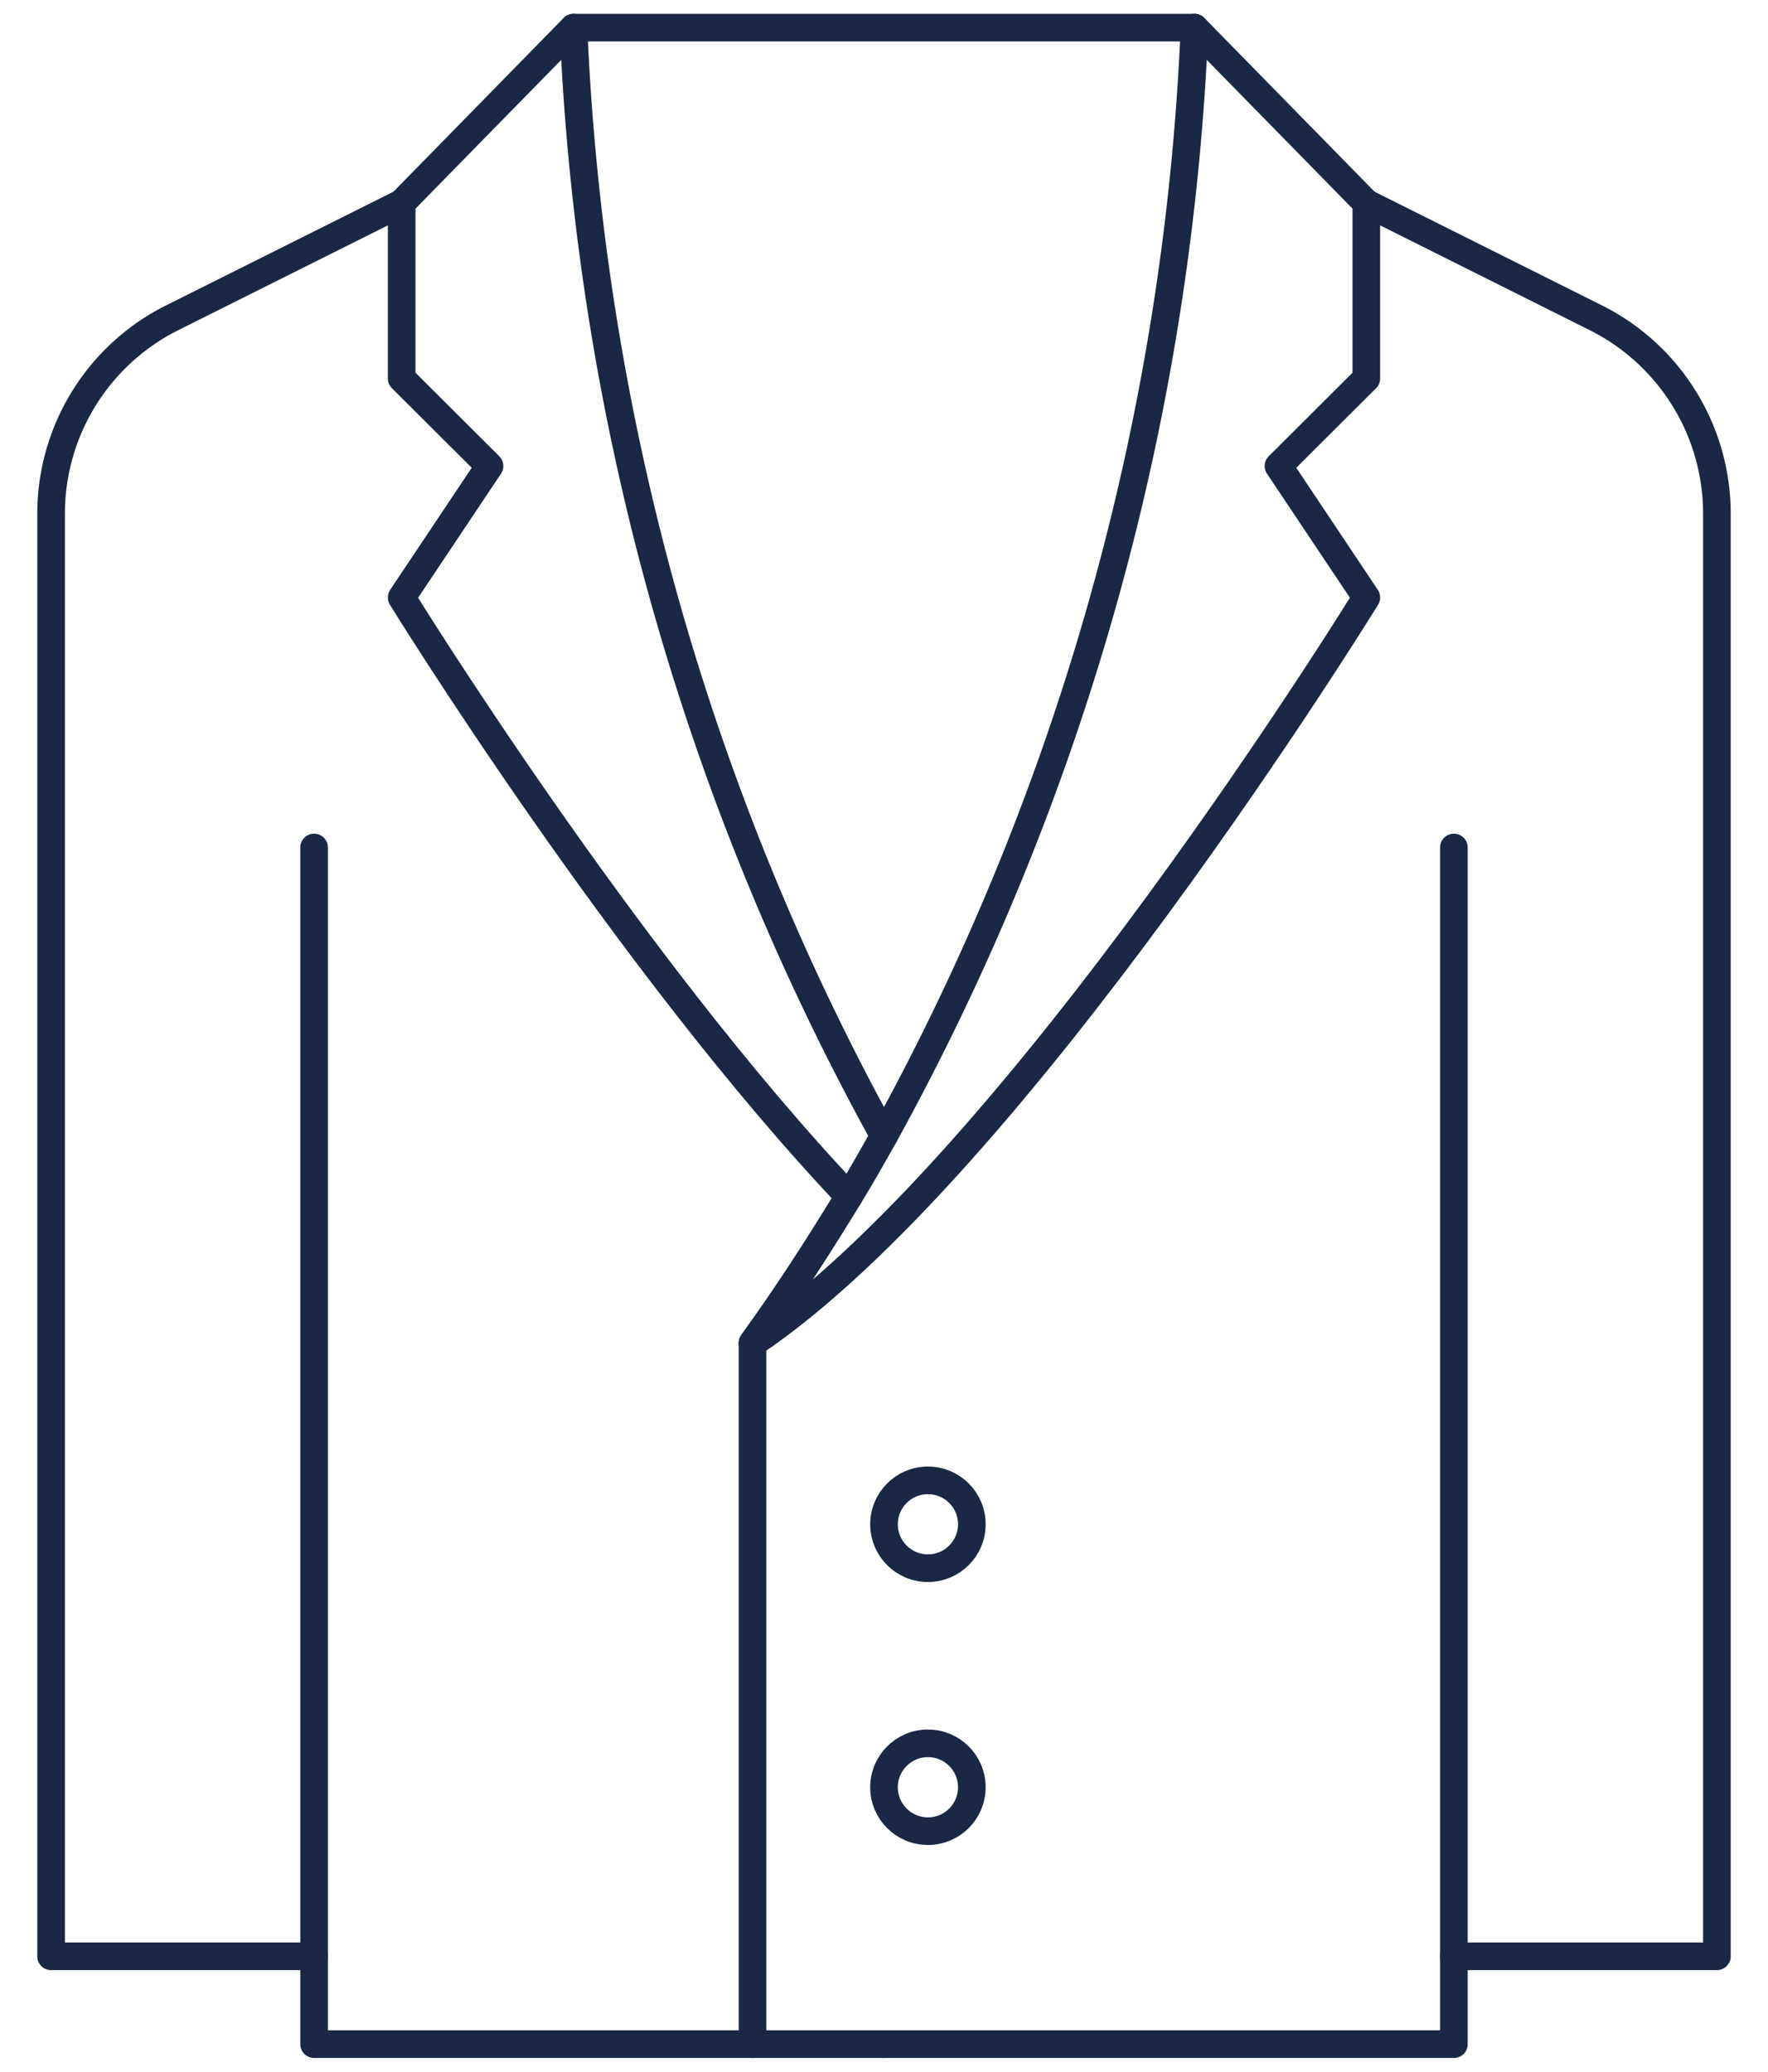
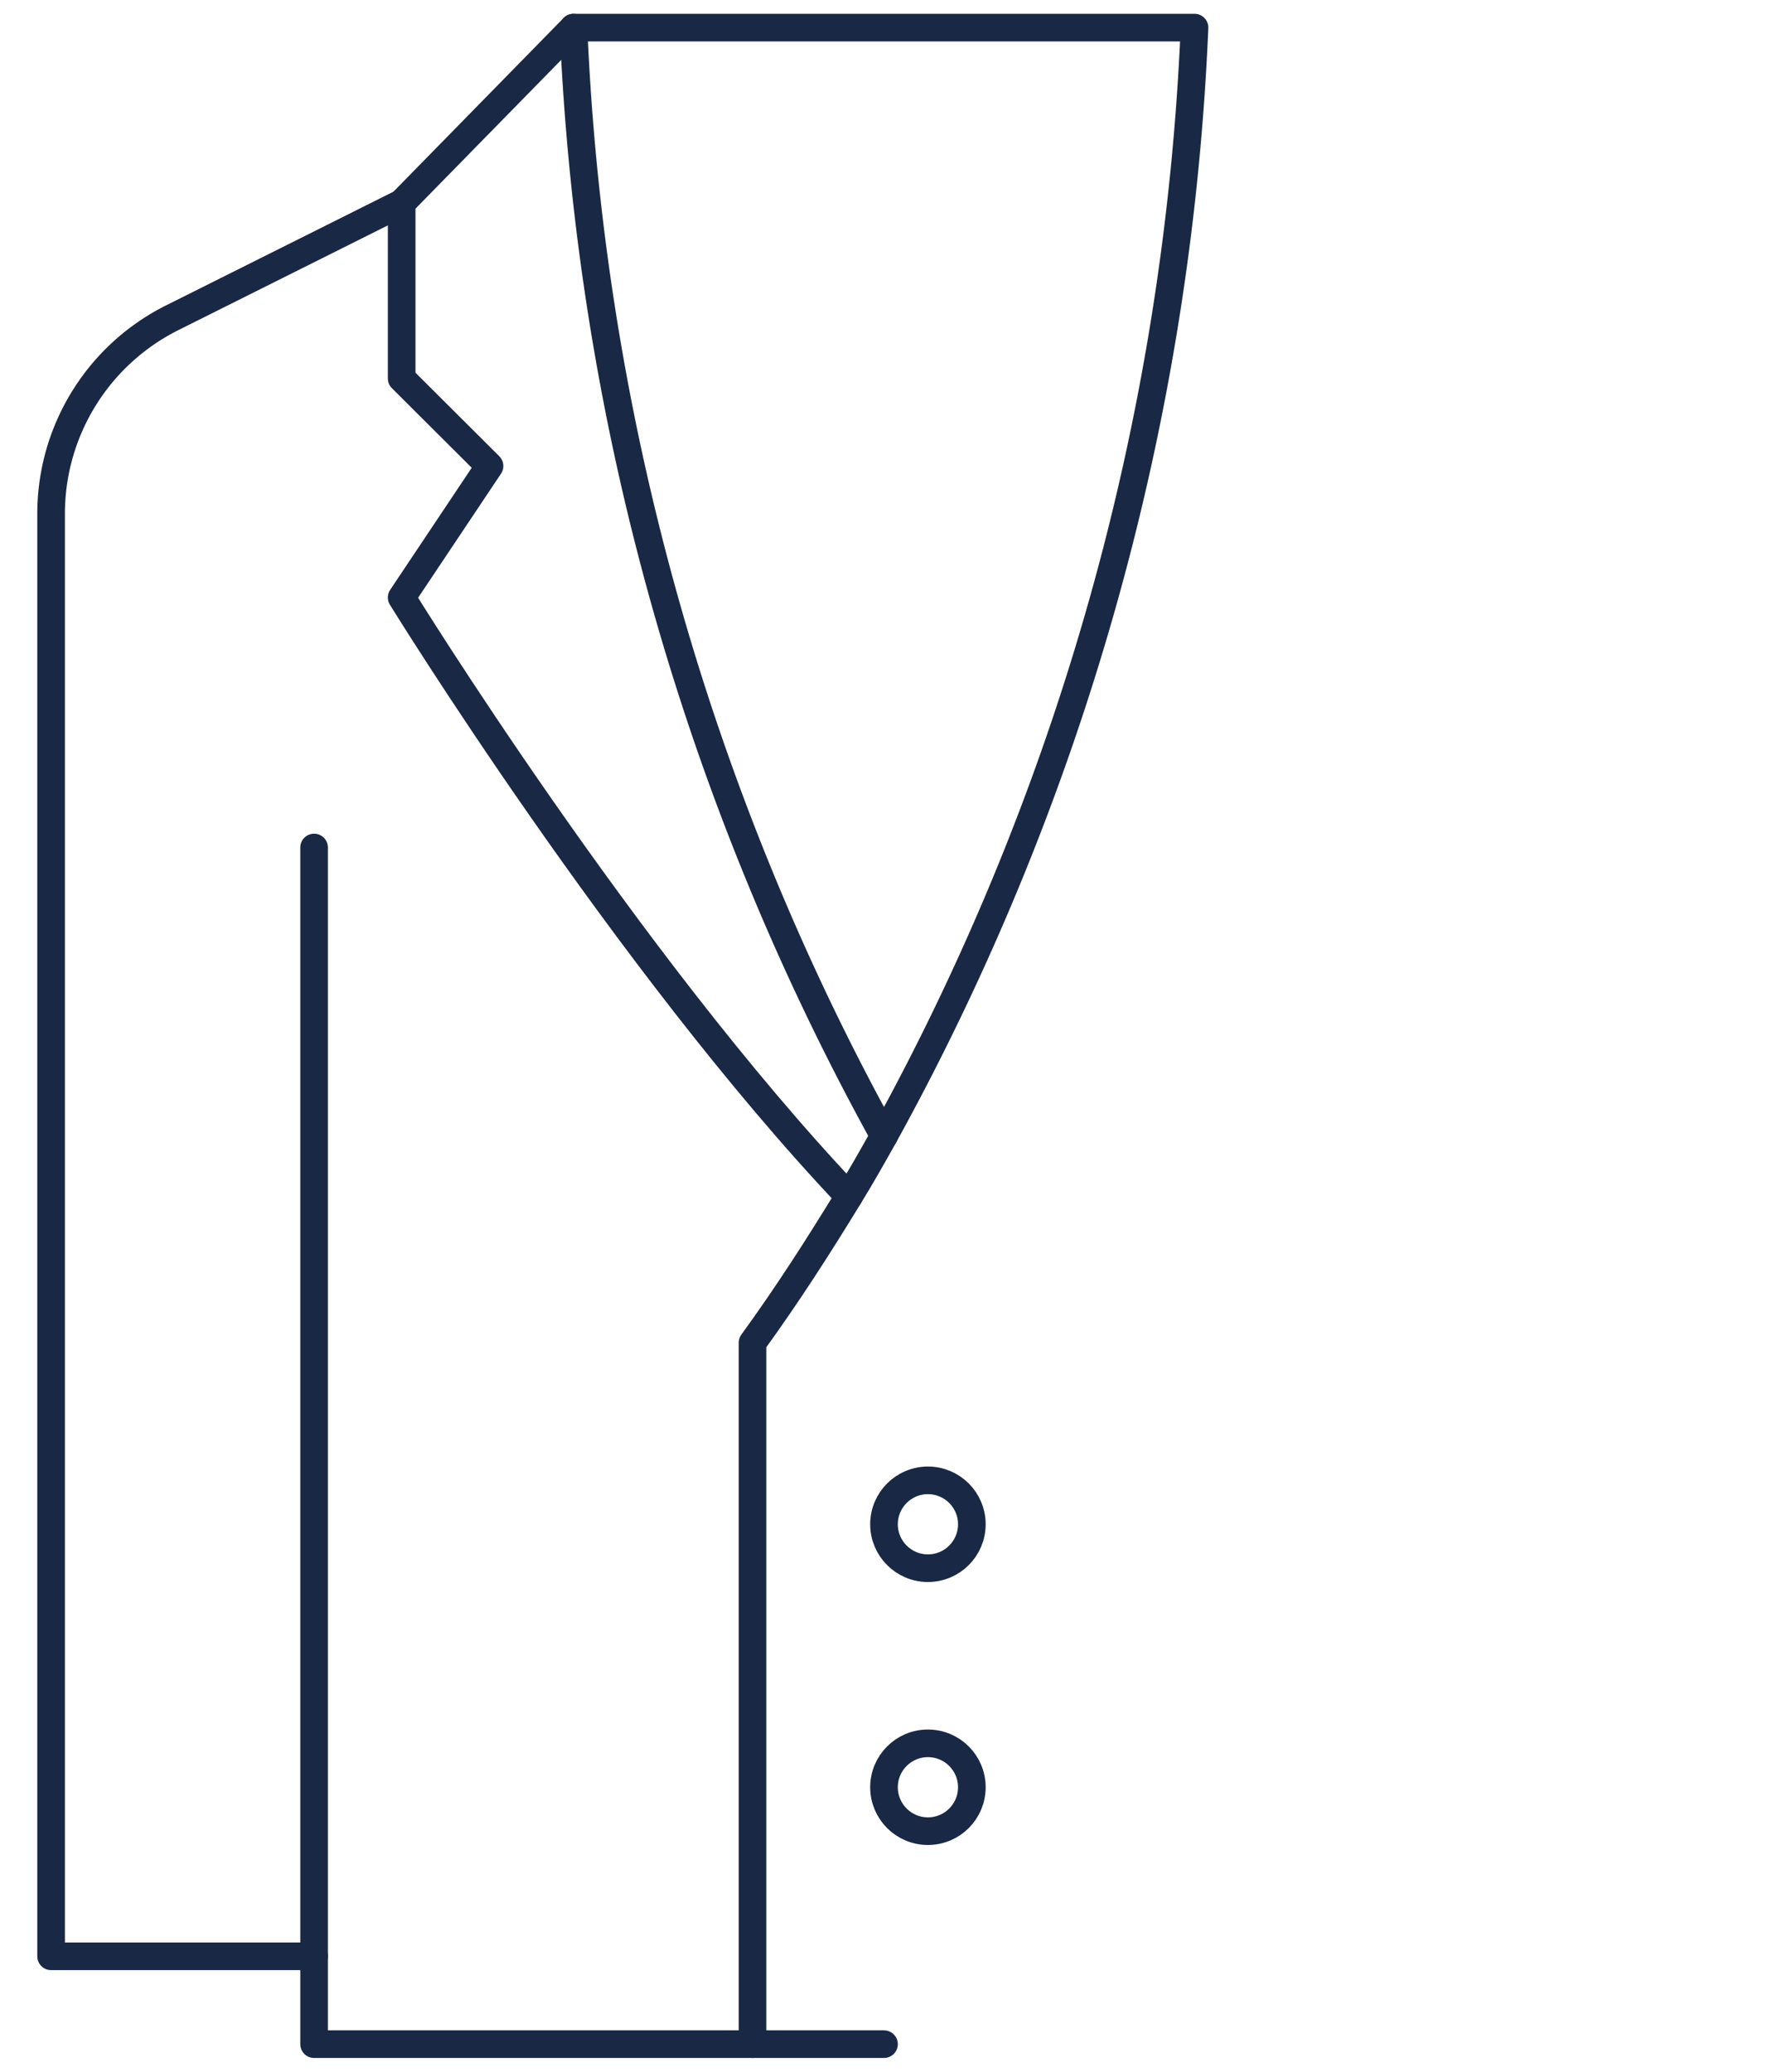
<svg xmlns="http://www.w3.org/2000/svg" id="Layer_1" data-name="Layer 1" width="64" height="75" viewBox="0 0 64 75">
  <defs>
    <style>
      .cls-1, .cls-2 {
        fill: none;
        stroke: #192844;
      }

      .cls-1 {
        stroke-linecap: round;
        stroke-linejoin: round;
      }

      .cls-2 {
        stroke-miterlimit: 10;
      }
    </style>
  </defs>
  <title>icon-suit</title>
  <g>
-     <path class="cls-1" d="M43.24,1l6.22,6.35V13.7l-3.18,3.17,3.18,4.76s-12.7,20.63-22.22,27" />
    <path class="cls-1" d="M27.24,74V48.61c1.27-1.75,2.41-3.53,3.49-5.3.45-.73.86-1.46,1.27-2.19" />
    <path class="cls-1" d="M43.24,1A91,91,0,0,1,32,41.12,91,91,0,0,1,20.76,1H43.24" />
    <path class="cls-1" d="M20.76,1,14.54,7.35V13.7l3.18,3.17-3.18,4.76s8.1,13.14,16.19,21.68" />
-     <polyline class="cls-1" points="52.63 30.68 52.63 74 32 74" />
    <path class="cls-1" d="M14.54,7.35,6.24,11.5a7.93,7.93,0,0,0-4.39,7.1V70.82h9.52" />
-     <path class="cls-1" d="M49.46,7.35l8.3,4.15a7.93,7.93,0,0,1,4.39,7.1V70.82H52.63" />
    <polyline class="cls-1" points="11.37 30.68 11.37 74 32 74" />
    <circle class="cls-2" cx="33.59" cy="55.18" r="1.59" />
    <circle class="cls-2" cx="33.59" cy="64.7" r="1.59" />
  </g>
</svg>